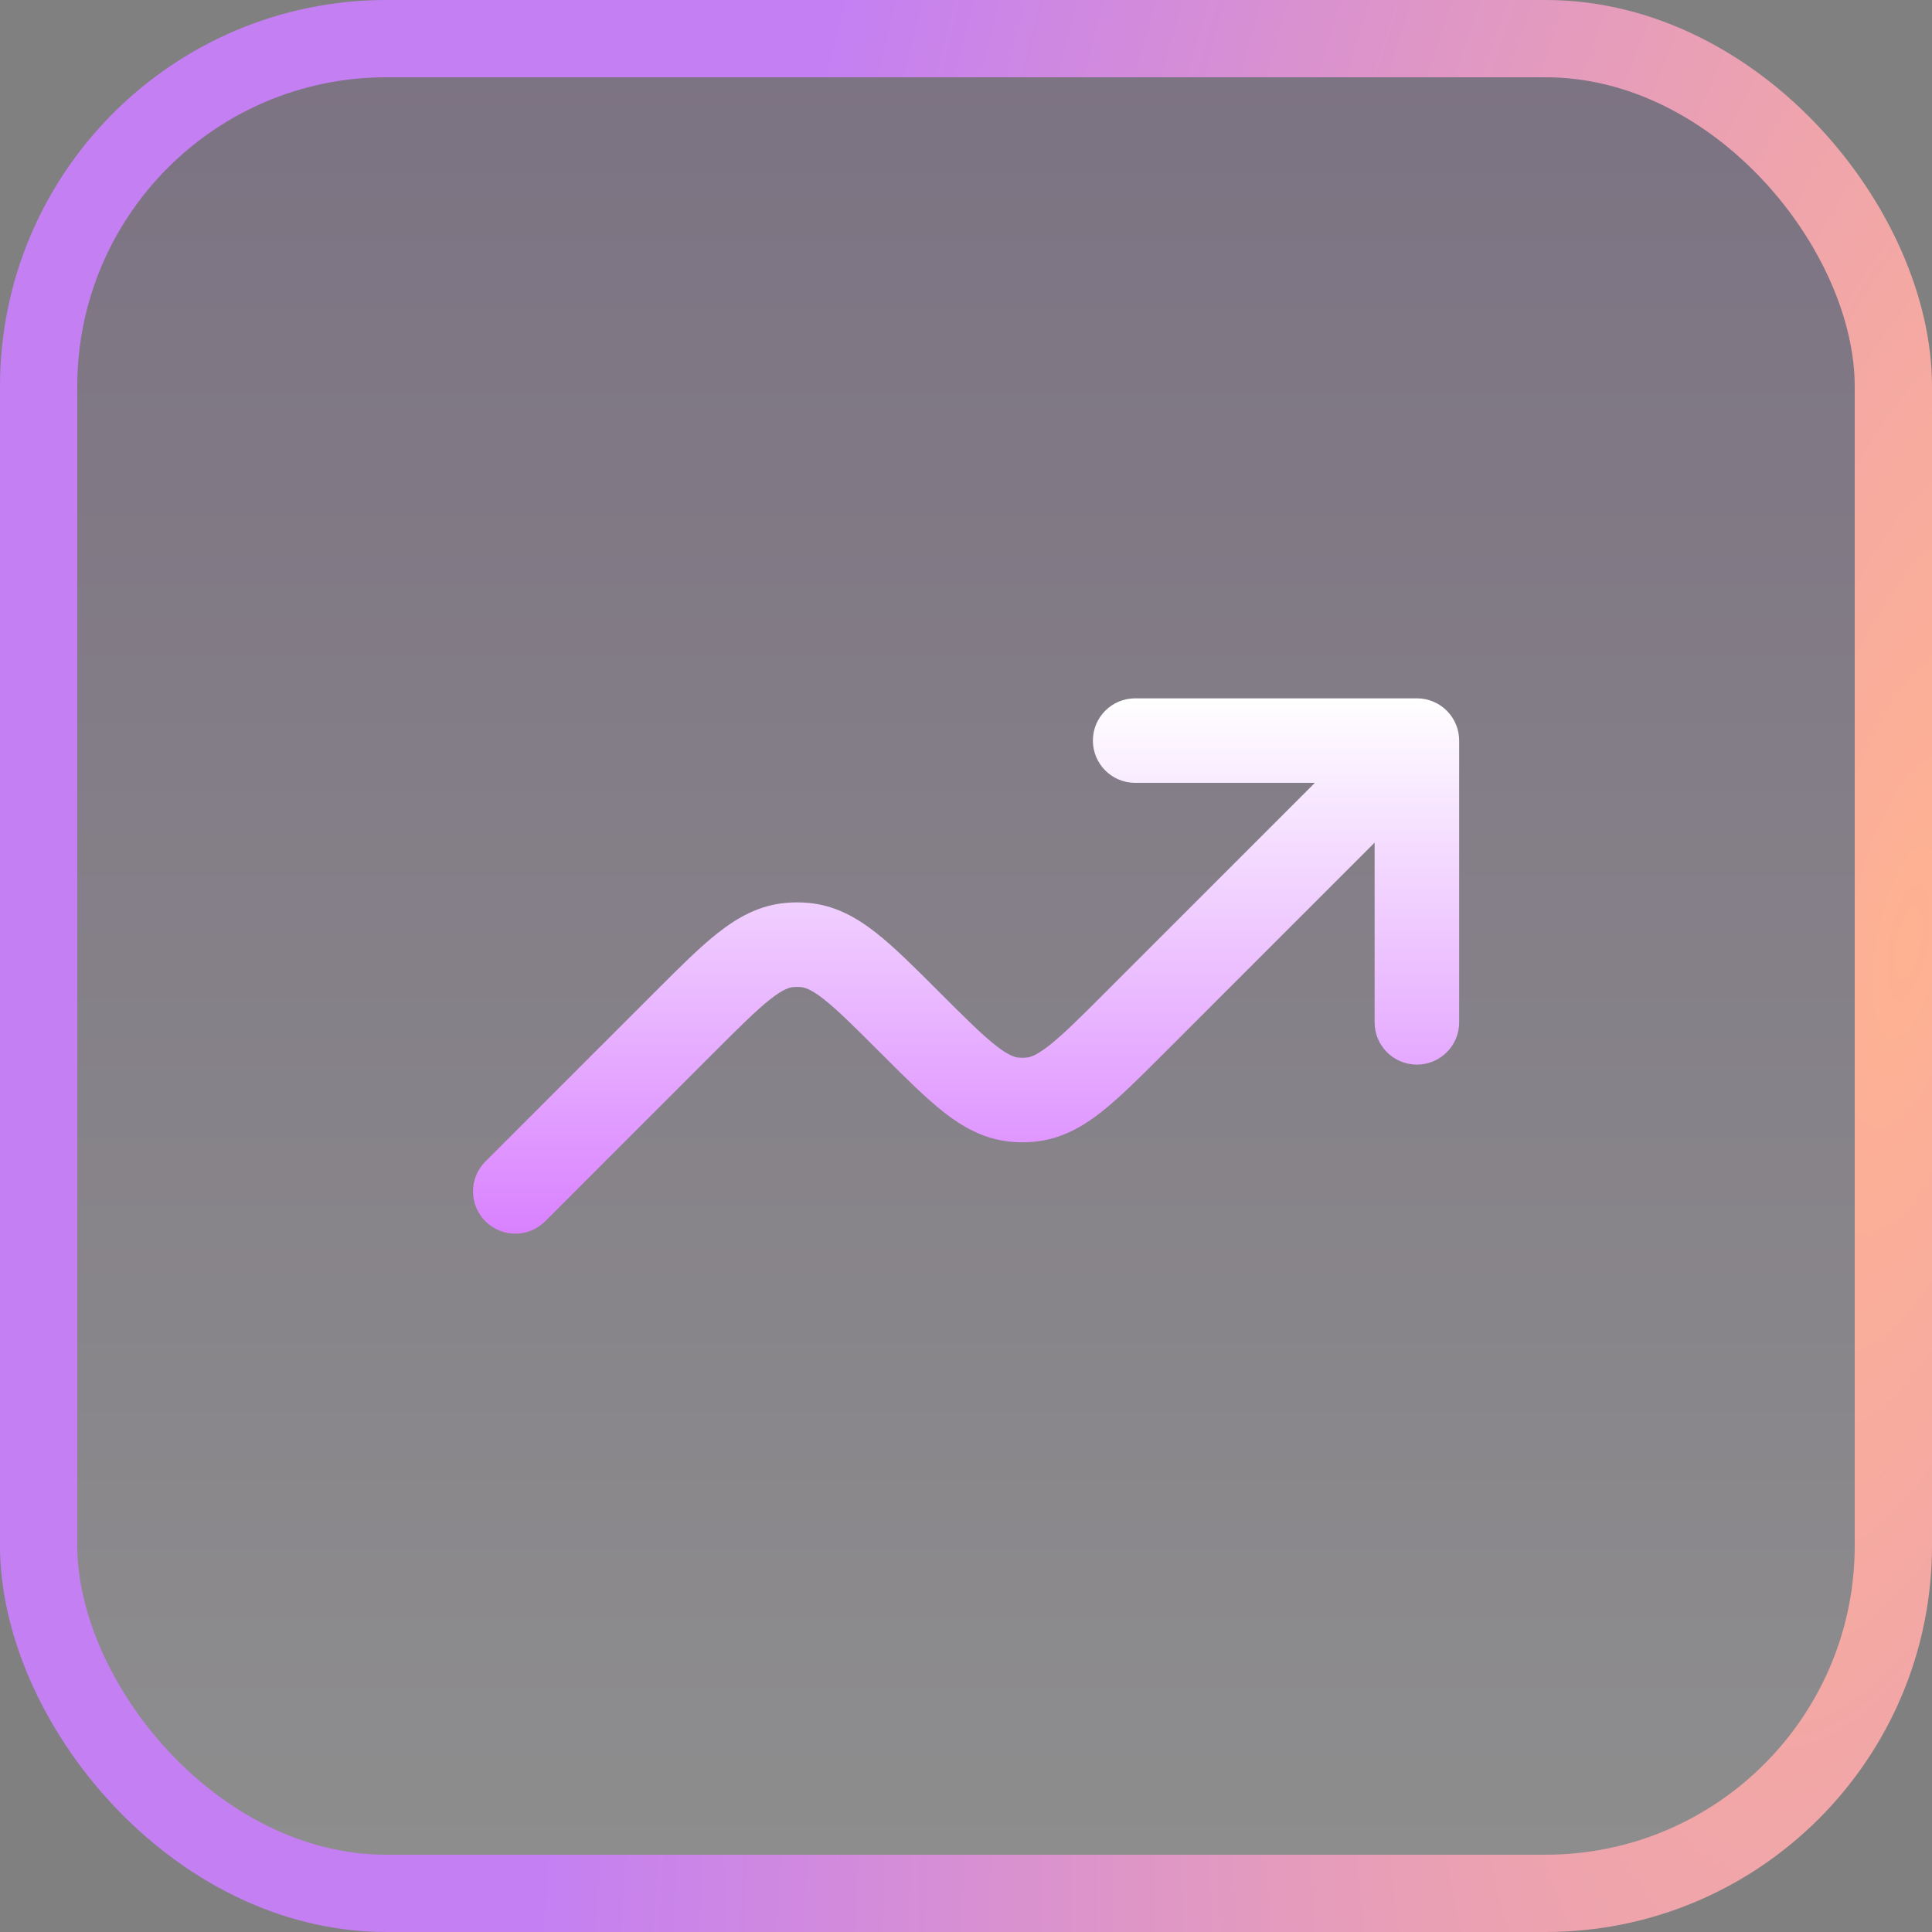
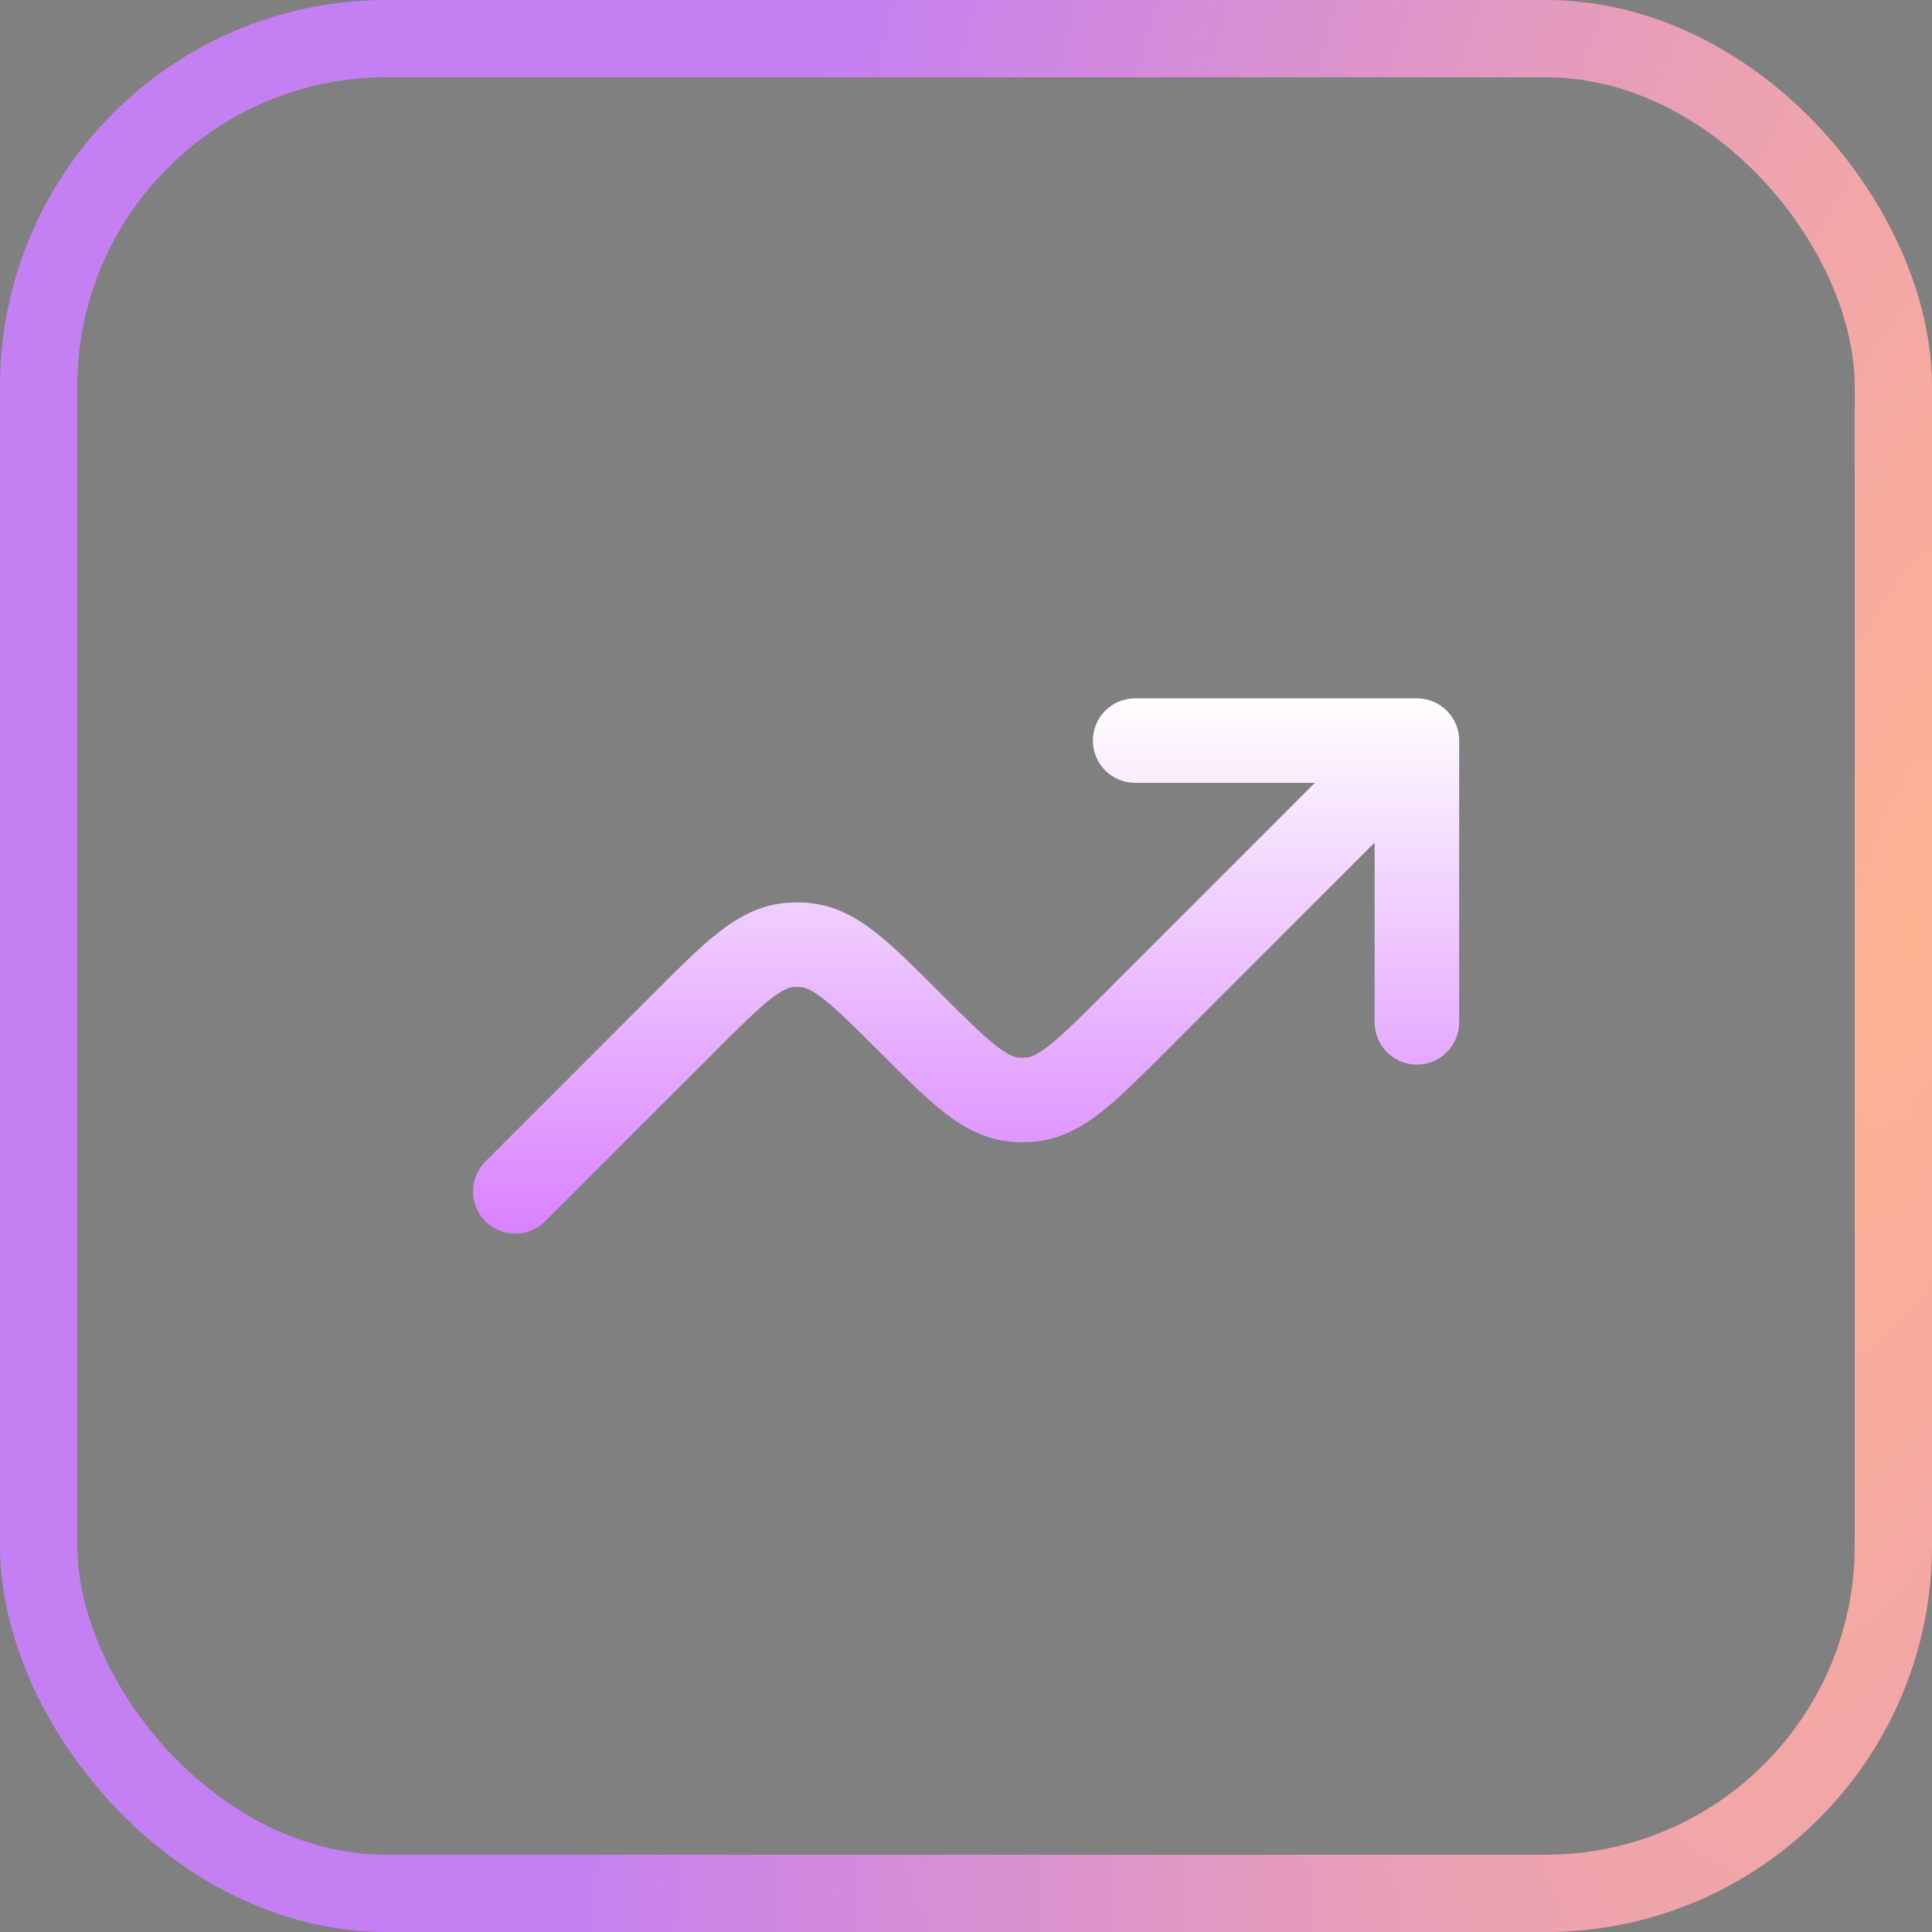
<svg xmlns="http://www.w3.org/2000/svg" fill="none" viewBox="0 0 50 50" height="50" width="50">
  <rect x="0" y="0" width="50" height="50" fill="#808080" stroke="none" />
-   <rect fill-opacity="0.11" fill="url(#paint0_linear_690_19812)" rx="9" height="48" width="48" y="1" x="1" />
  <rect stroke-width="2" stroke="url(#paint1_radial_690_19812)" rx="9" height="48" width="48" y="1" x="1" />
  <path fill="url(#paint2_linear_690_19812)" d="M29.378 18.073C28.773 18.073 28.284 18.562 28.284 19.166C28.284 19.771 28.773 20.26 29.378 20.26L34.029 20.26L28.604 25.685C27.942 26.348 27.512 26.774 27.155 27.055C26.817 27.321 26.658 27.362 26.559 27.371C26.494 27.377 26.428 27.377 26.363 27.371C26.264 27.362 26.105 27.321 25.767 27.055C25.41 26.774 24.98 26.348 24.318 25.685L24.273 25.64C23.668 25.035 23.146 24.513 22.674 24.142C22.17 23.746 21.613 23.429 20.922 23.367C20.726 23.349 20.529 23.349 20.333 23.367C19.642 23.429 19.085 23.746 18.581 24.142C18.109 24.513 17.587 25.035 16.982 25.64L12.562 30.06C12.135 30.487 12.135 31.179 12.562 31.607C12.99 32.034 13.682 32.034 14.109 31.607L18.484 27.232C19.147 26.569 19.577 26.142 19.934 25.861C20.271 25.596 20.431 25.555 20.529 25.546C20.595 25.54 20.66 25.54 20.726 25.546C20.824 25.555 20.984 25.596 21.322 25.861C21.679 26.142 22.108 26.569 22.771 27.232L22.816 27.276L22.816 27.276C23.421 27.882 23.943 28.403 24.415 28.775C24.918 29.171 25.476 29.487 26.167 29.549C26.362 29.567 26.559 29.567 26.755 29.549C27.446 29.487 28.004 29.171 28.507 28.775C28.979 28.403 29.501 27.882 30.106 27.276L30.106 27.276L35.575 21.807L35.575 26.458C35.575 27.062 36.065 27.552 36.669 27.552C37.273 27.552 37.763 27.062 37.763 26.458L37.763 19.166C37.763 18.887 37.656 18.607 37.443 18.393C37.338 18.288 37.217 18.209 37.088 18.156C36.959 18.102 36.818 18.073 36.669 18.073L29.378 18.073Z" clip-rule="evenodd" fill-rule="evenodd" />
  <defs>
    <linearGradient gradientUnits="userSpaceOnUse" y2="50" x2="25" y1="0" x1="25" id="paint0_linear_690_19812">
      <stop stop-color="#570092" />
      <stop stop-color="white" offset="1" />
    </linearGradient>
    <radialGradient gradientTransform="translate(49.287 25) rotate(-169.515) scale(32.222 102.23)" gradientUnits="userSpaceOnUse" r="1" cy="0" cx="0" id="paint1_radial_690_19812">
      <stop stop-color="#FFB291" />
      <stop stop-color="#C47FF3" offset="1" />
    </radialGradient>
    <linearGradient gradientUnits="userSpaceOnUse" y2="31.927" x2="25.003" y1="18.073" x1="25.003" id="paint2_linear_690_19812">
      <stop stop-color="white" />
      <stop stop-color="#D981FF" offset="1" />
    </linearGradient>
  </defs>
</svg>